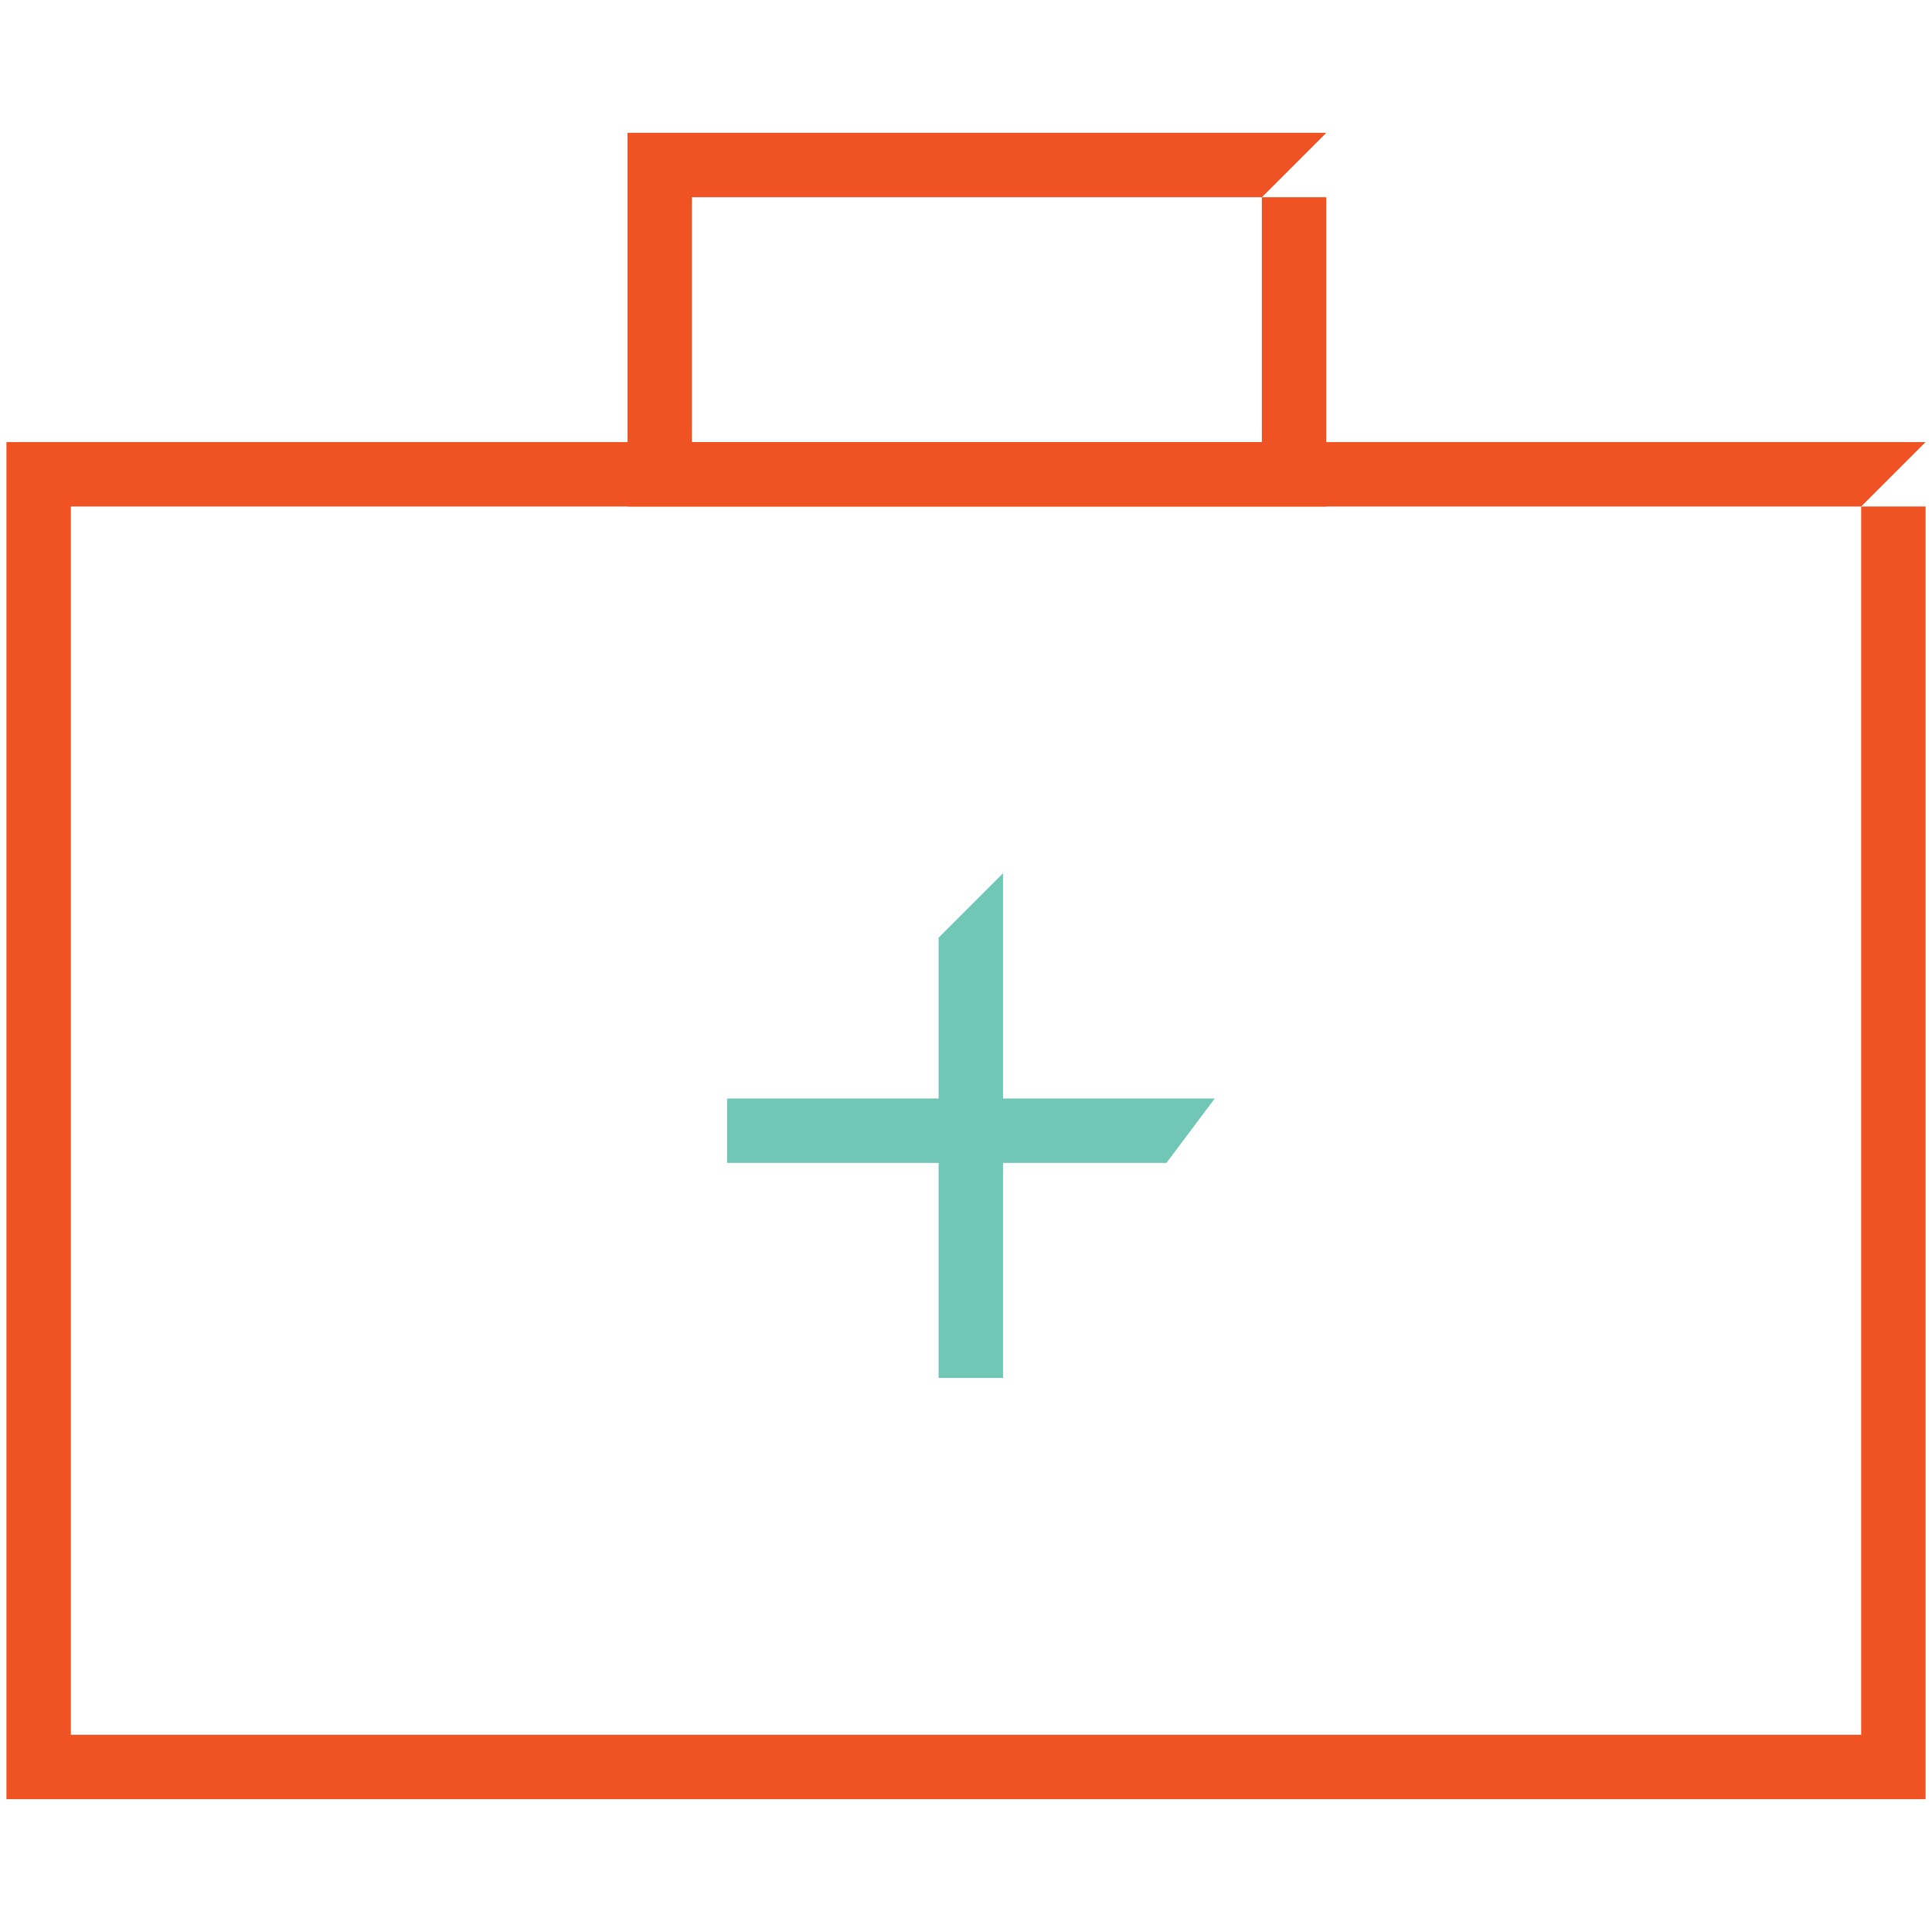
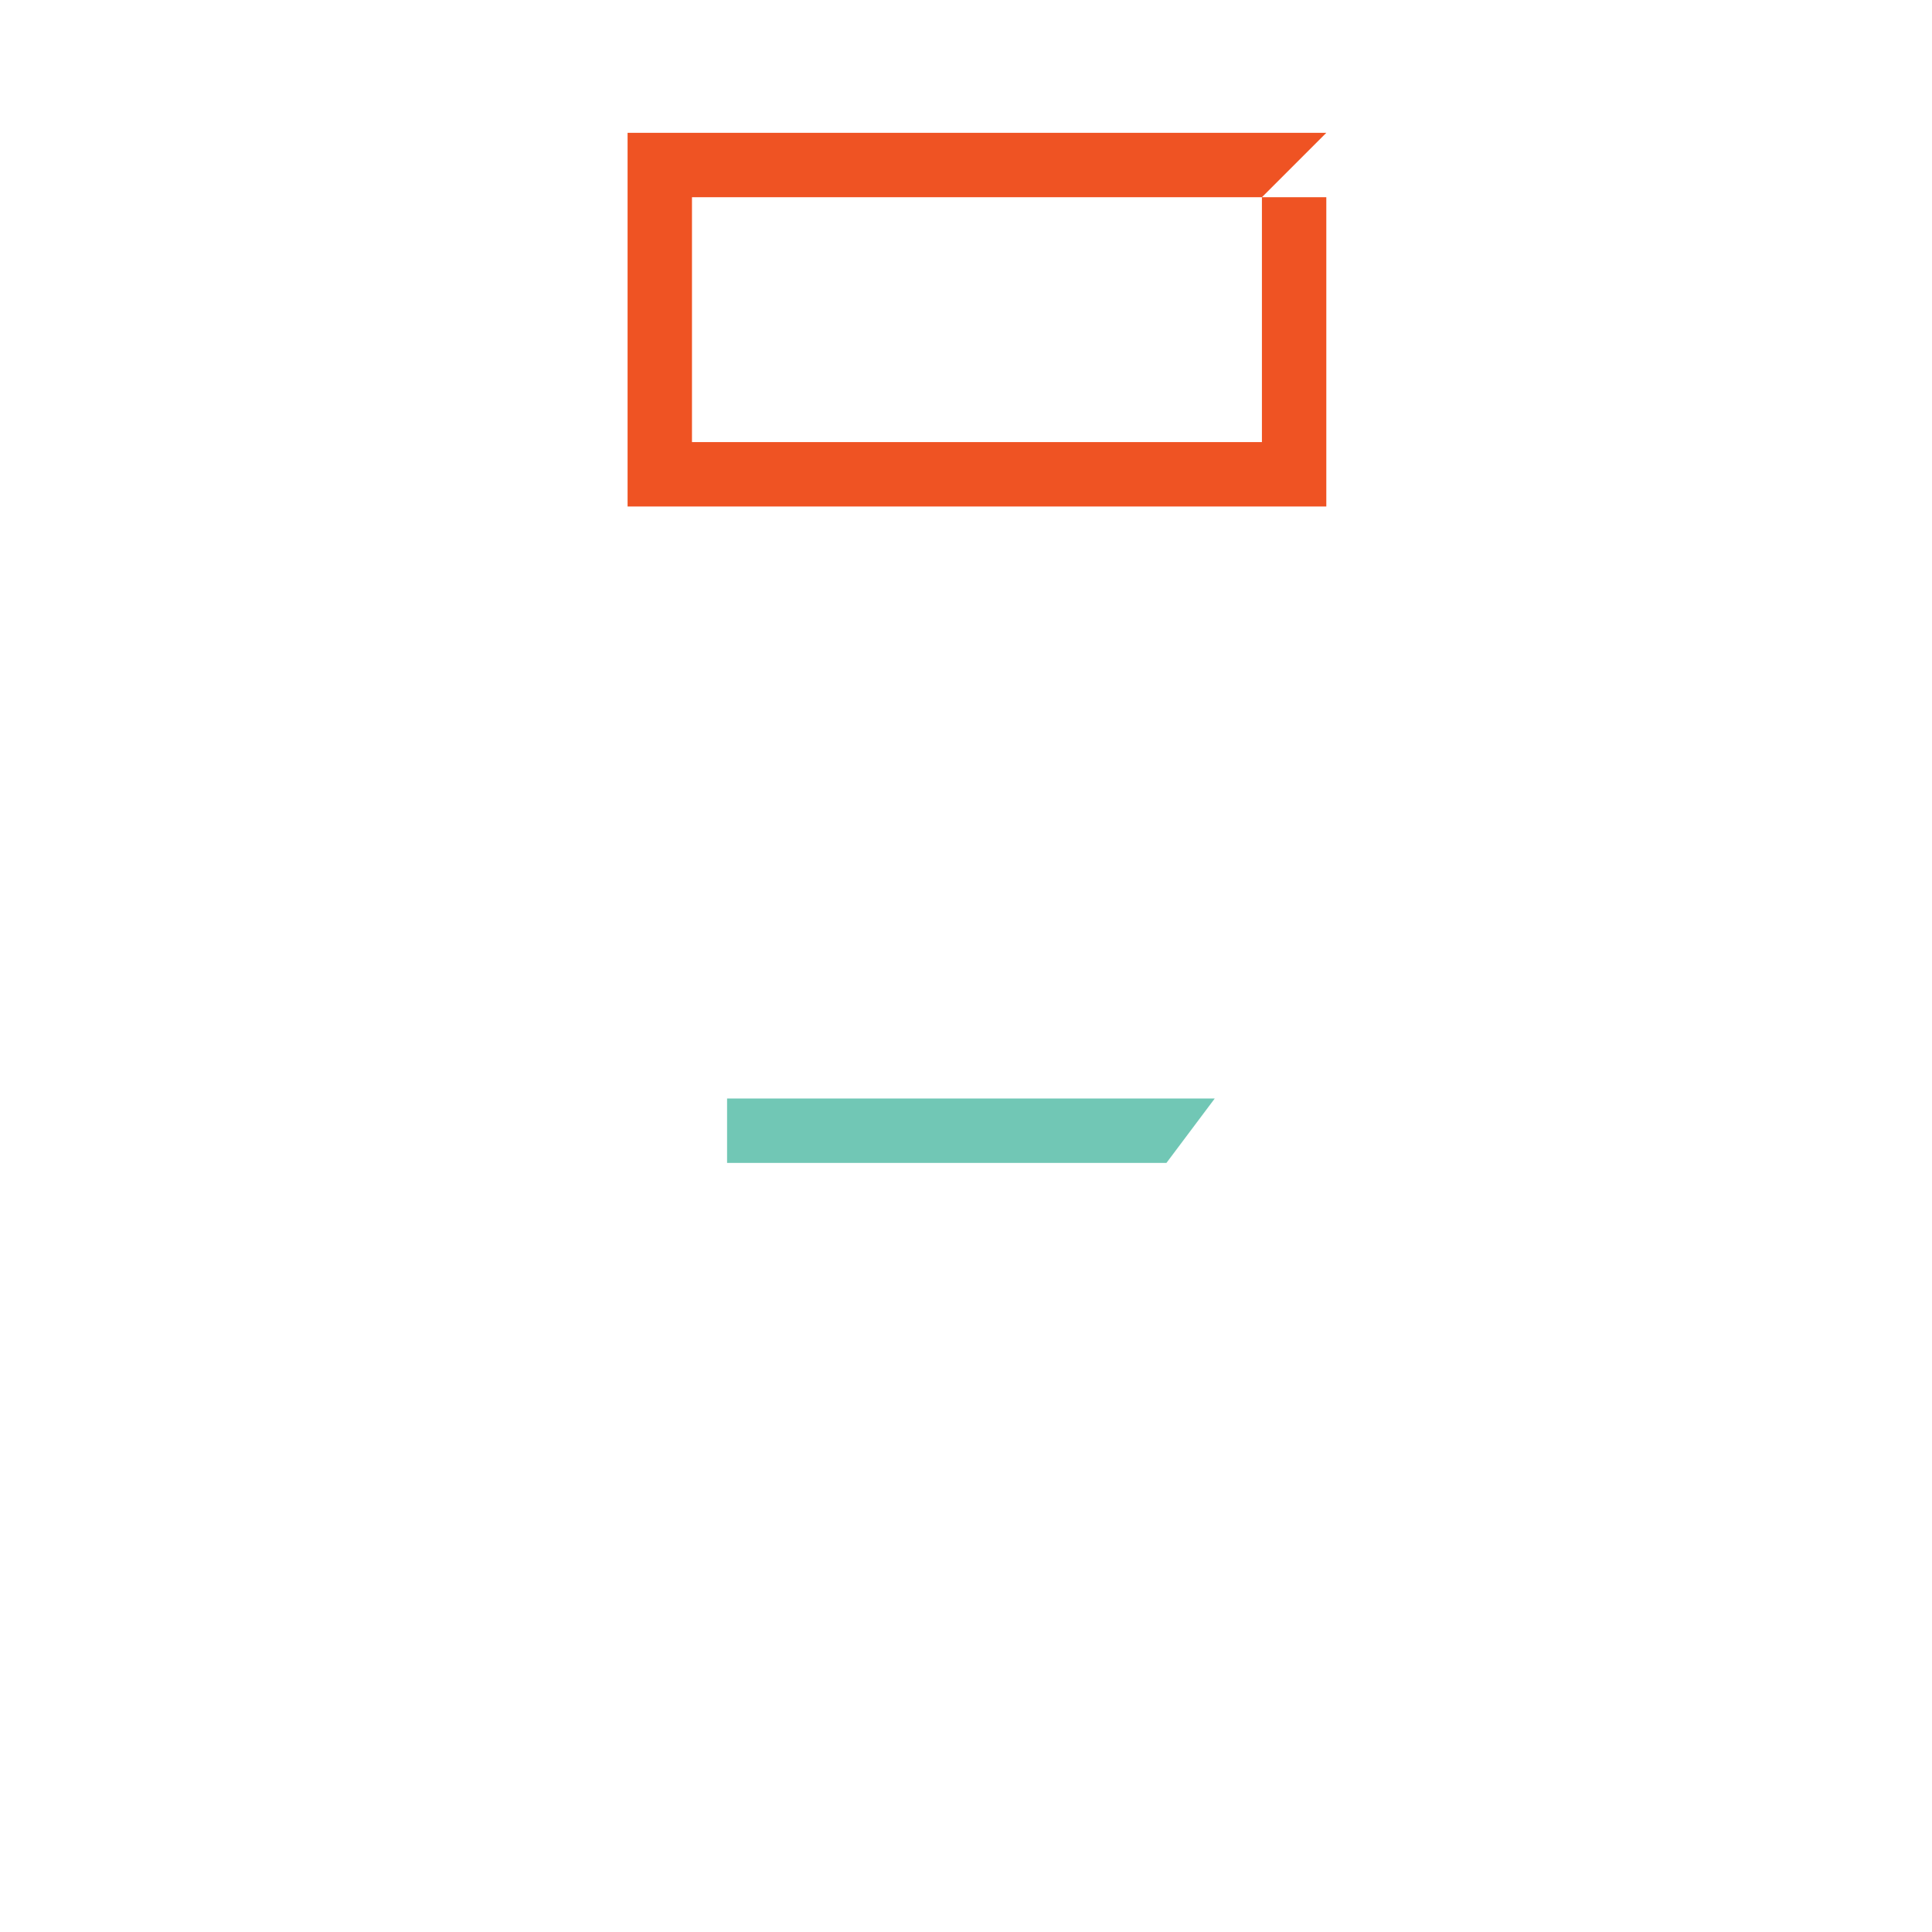
<svg xmlns="http://www.w3.org/2000/svg" id="Layer_1" data-name="Layer 1" viewBox="0 0 120 120">
  <defs>
    <style>.cls-1{fill:#71c7b5;}.cls-2{fill:#ef5323;}</style>
  </defs>
-   <polygon class="cls-1" points="62.3 85.59 58.3 85.59 58.3 58.24 62.3 54.24 62.3 85.59" />
  <polygon class="cls-1" points="72.45 72.23 45.16 72.23 45.16 68.23 75.45 68.23 72.45 72.23" />
  <polygon class="cls-2" points="78.38 12.25 78.38 27.46 42.98 27.46 42.98 12.25 78.38 12.25 82.38 8.25 82.38 8.25 38.98 8.25 38.98 31.46 82.38 31.46 82.38 12.25 78.38 12.25" />
-   <polygon class="cls-2" points="115.6 31.46 115.6 107.75 4.4 107.75 4.4 31.46 115.6 31.46 119.6 27.46 0.4 27.46 0.4 111.75 119.6 111.75 119.6 31.46 115.6 31.46" />
</svg>